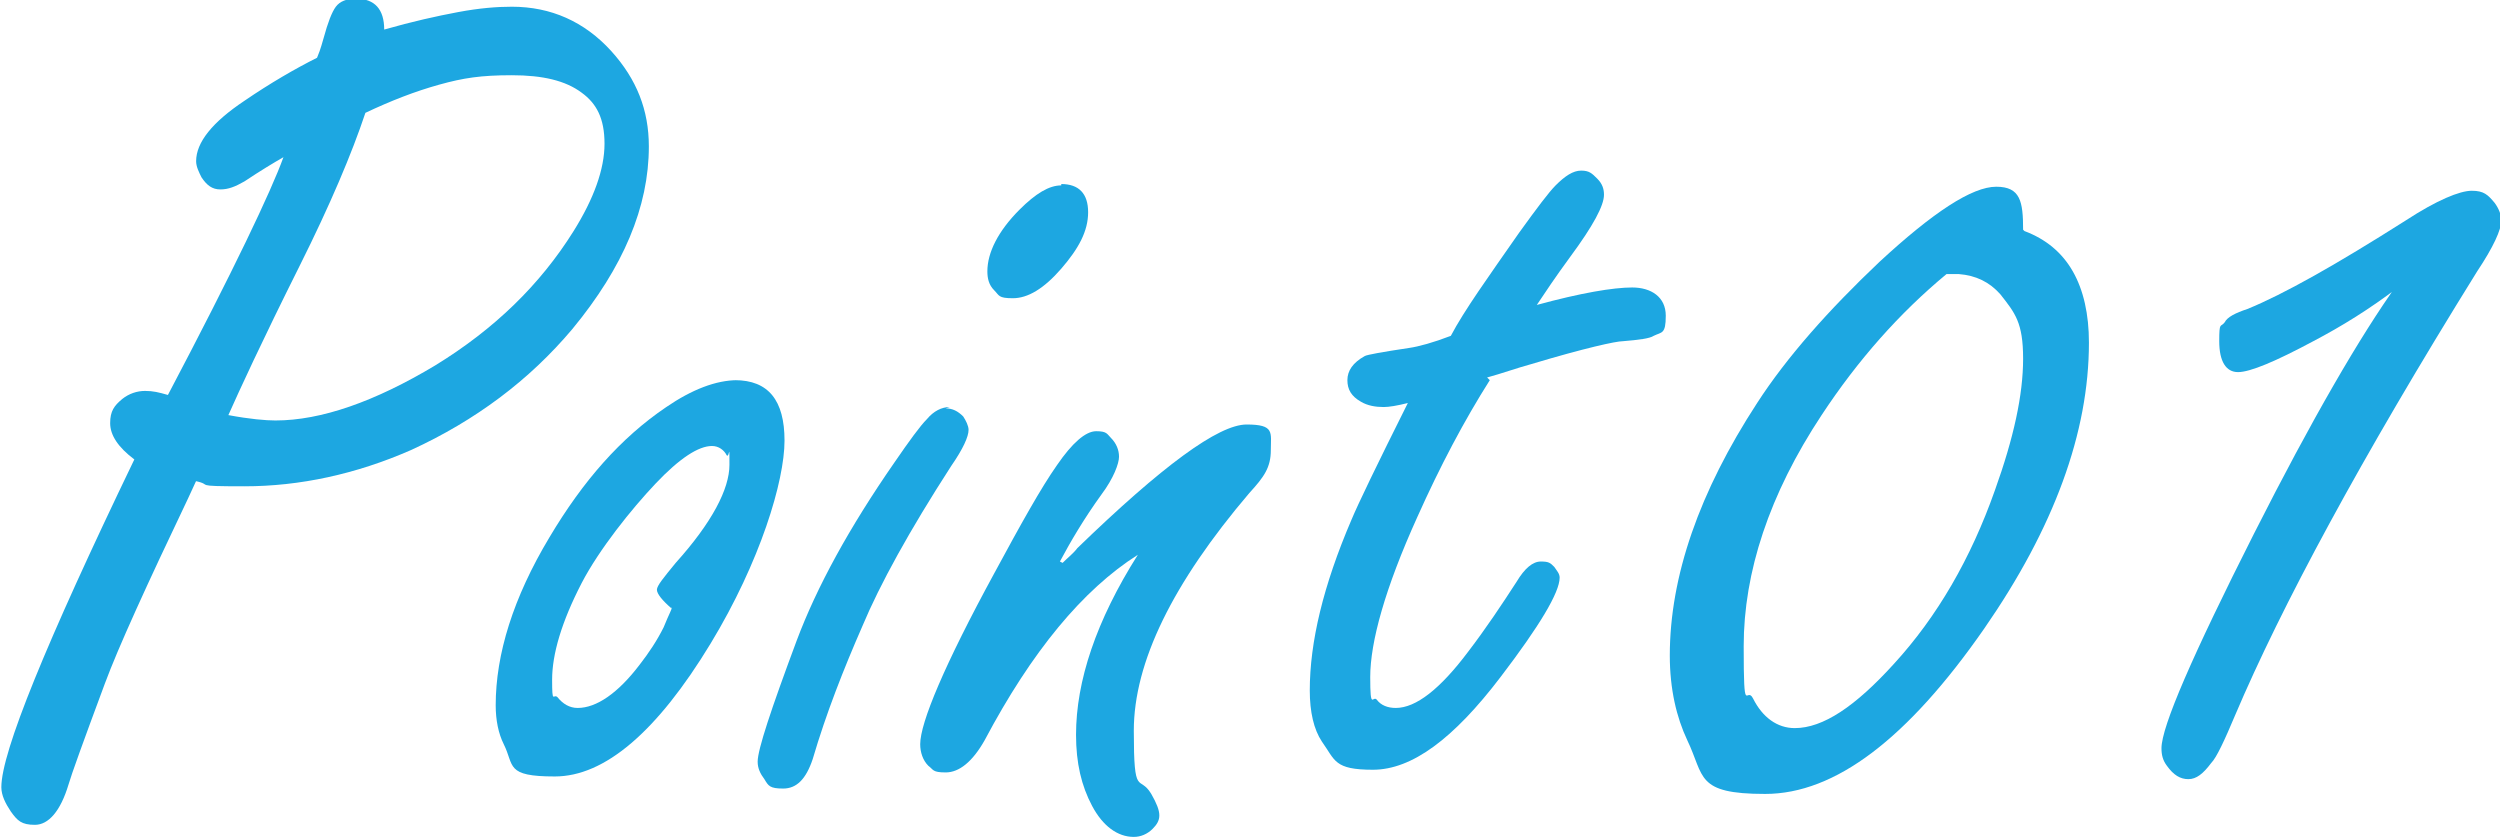
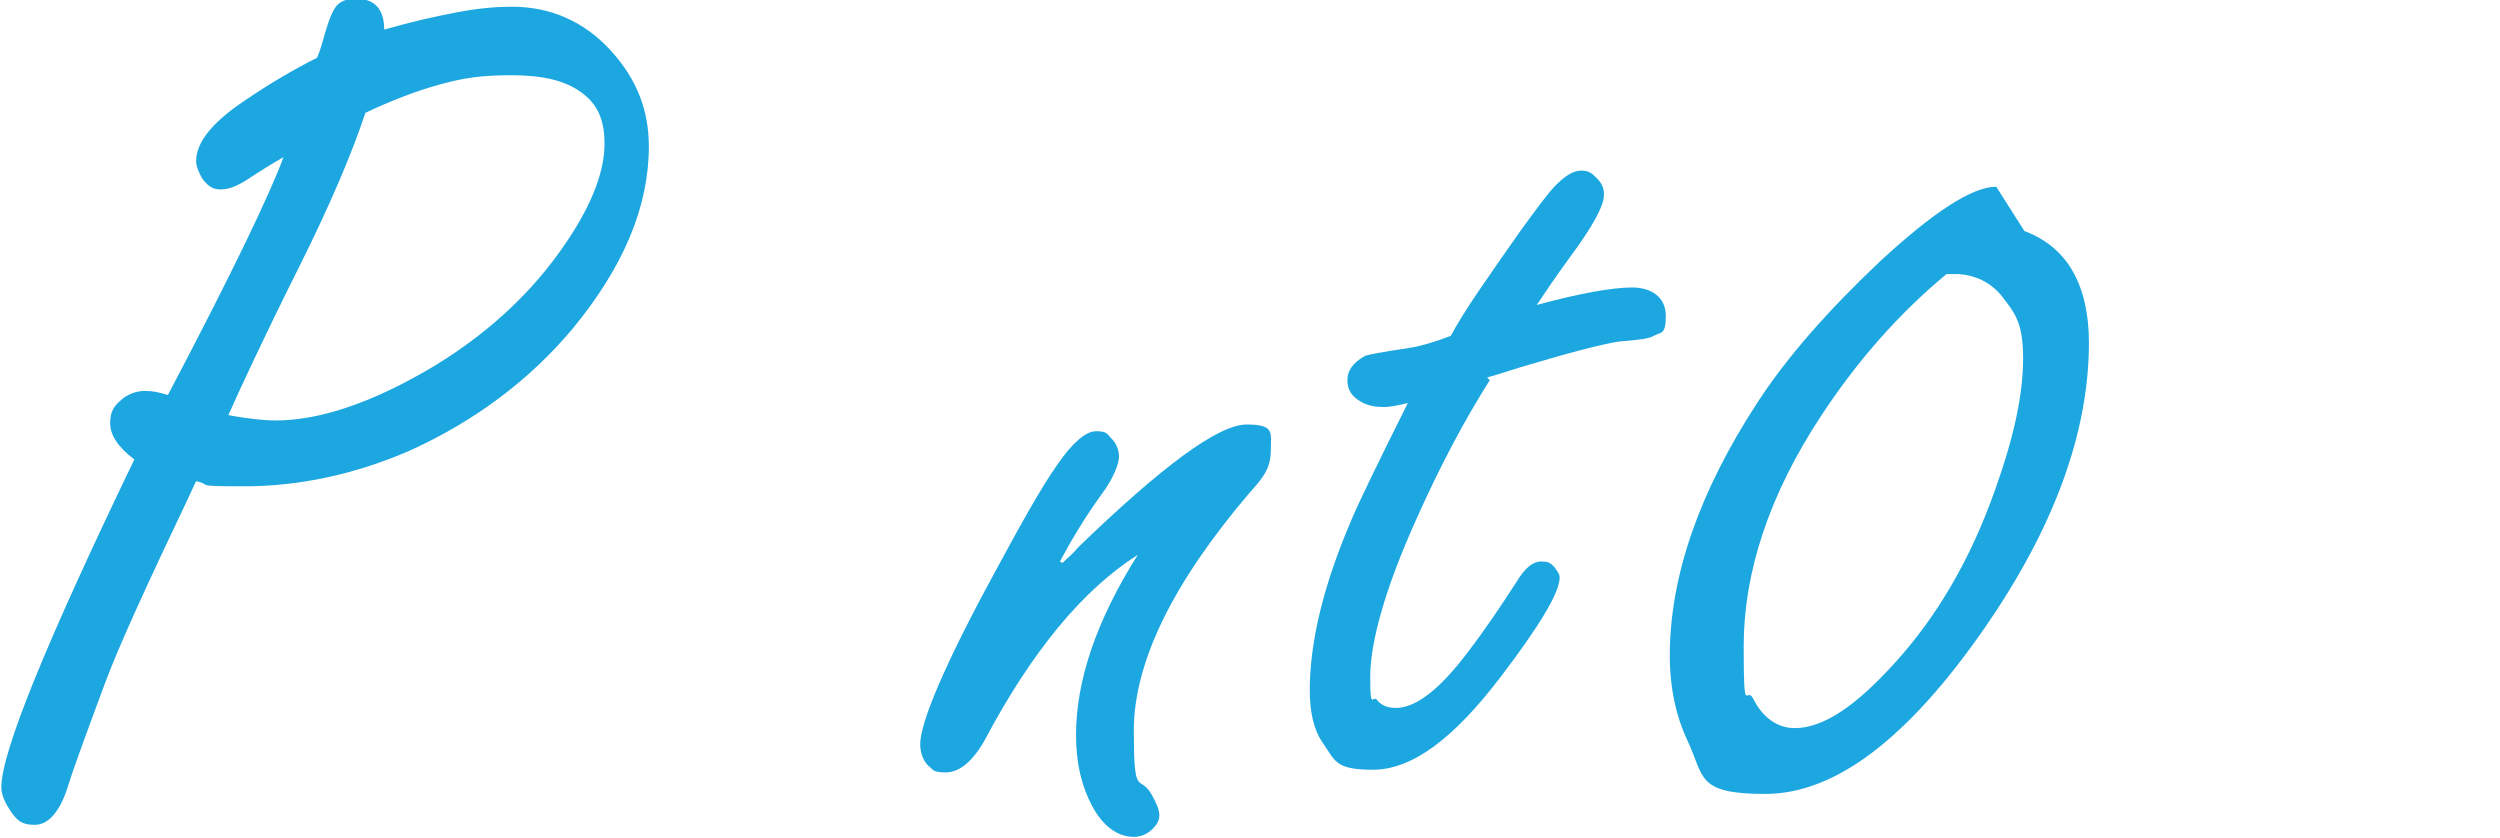
<svg xmlns="http://www.w3.org/2000/svg" version="1.1" viewBox="0 0 186.1 62.4">
  <defs>
    <style>
      .cls-1 {
        fill: #1da7e1;
      }
    </style>
  </defs>
  <g>
    <g id="_レイヤー_1" data-name="レイヤー_1">
      <g>
        <path class="cls-1" d="M14.6,35.8l-.6,1.3c-3.1,6.5-5.2,11.1-6.2,13.8-1.6,4.3-2.5,6.8-2.7,7.5-.6,2-1.5,3-2.5,3s-1.3-.3-1.8-1c-.4-.6-.7-1.2-.7-1.8,0-2.6,3.3-10.7,9.9-24.4-1.2-.9-1.8-1.8-1.8-2.7s.3-1.3.9-1.8c.5-.4,1.1-.6,1.7-.6s1,.1,1.7.3c4.9-9.3,7.7-15.2,8.6-17.7-.7.4-1.7,1-2.9,1.8-.7.4-1.2.6-1.8.6s-1-.3-1.4-.9c-.2-.4-.4-.8-.4-1.2,0-1.4,1.2-2.9,3.6-4.5,1.9-1.3,3.8-2.4,5.4-3.2.3-.7.4-1.2.5-1.5.3-1.1.6-1.9.9-2.3.3-.4.8-.6,1.5-.6,1.4,0,2.1.8,2.1,2.3,2.1-.6,3.9-1,5.5-1.3,1.6-.3,2.9-.4,4-.4,2.9,0,5.4,1.1,7.4,3.3,1.9,2.1,2.8,4.4,2.8,7.1,0,4.5-1.9,9-5.7,13.6-3.2,3.8-7.2,6.8-12,9-4.1,1.8-8.3,2.7-12.4,2.7s-2.2-.1-3.7-.4ZM27.2,8.4c-1,3-2.6,6.8-4.9,11.4-2.8,5.6-4.5,9.3-5.3,11.1,1.6.3,2.8.4,3.5.4,3.4,0,7.4-1.4,11.9-4.1,4.4-2.7,7.8-6,10.3-10,1.5-2.4,2.3-4.6,2.3-6.5s-.6-3-1.7-3.8c-1.2-.9-2.9-1.3-5.2-1.3s-3.6.2-5.4.7c-1.8.5-3.6,1.2-5.5,2.1Z" />
-         <path class="cls-1" d="M54.7,28.3c2.5,0,3.7,1.5,3.7,4.5s-1.8,9-5.5,15.1c-4,6.6-7.9,9.9-11.6,9.9s-3-.8-3.8-2.4c-.4-.8-.6-1.8-.6-2.9,0-3.8,1.3-8,4-12.5,2.5-4.2,5.3-7.4,8.7-9.7,1.9-1.3,3.7-2,5.3-2ZM50,45.3c-.7-.6-1.1-1.1-1.1-1.4s.5-.9,1.4-2c2.7-3,4-5.5,4-7.3s0-.5-.2-.7c-.2-.4-.6-.7-1.1-.7-1,0-2.4.9-4.2,2.8s-4.2,4.9-5.5,7.4c-1.5,2.9-2.2,5.3-2.2,7.2s.1,1,.4,1.3c.4.5.9.8,1.5.8,1.4,0,3-1.1,4.6-3.2.7-.9,1.3-1.8,1.8-2.8.4-1,.7-1.5.6-1.5Z" />
-         <path class="cls-1" d="M70.4,30.4c.5,0,.9.2,1.3.6.2.3.4.7.4,1,0,.5-.4,1.4-1.3,2.7-3.1,4.8-5.3,8.8-6.6,11.9-1.4,3.2-2.7,6.5-3.7,9.9-.5,1.5-1.2,2.2-2.2,2.2s-1.1-.2-1.4-.7c-.3-.4-.5-.8-.5-1.3,0-.9,1-3.9,2.9-9,1.5-4,3.9-8.4,7.3-13.3,1.1-1.6,1.9-2.7,2.4-3.2.5-.6,1.1-.9,1.7-.9ZM79,13.7c1.3,0,2,.7,2,2.1s-.7,2.7-2,4.2c-1.3,1.5-2.5,2.2-3.6,2.2s-1-.2-1.4-.6c-.4-.4-.5-.9-.5-1.4,0-1.4.8-3,2.4-4.6,1.2-1.2,2.2-1.8,3.1-1.8Z" />
        <path class="cls-1" d="M79.1,41.9c.4-.4.8-.7,1.1-1.1,6.3-6.1,10.5-9.2,12.6-9.2s1.8.6,1.8,1.9-.5,2-1.6,3.2c-5.7,6.7-8.6,12.6-8.6,17.7s.4,3.2,1.3,4.7c.4.7.6,1.2.6,1.6s-.2.7-.5,1c-.4.4-.9.6-1.4.6-1.2,0-2.3-.8-3.1-2.3-.8-1.5-1.2-3.2-1.2-5.3,0-4,1.5-8.5,4.6-13.4-4.1,2.6-7.9,7.2-11.4,13.8-.9,1.6-1.9,2.4-2.9,2.4s-.9-.2-1.3-.5c-.4-.4-.6-1-.6-1.6,0-1.6,1.8-5.9,5.5-12.7,2-3.7,3.5-6.4,4.7-8.1,1.1-1.6,2.1-2.5,2.9-2.5s.8.2,1.1.5c.4.4.6.9.6,1.4s-.4,1.6-1.3,2.8c-1.3,1.8-2.3,3.5-3.1,5Z" />
        <path class="cls-1" d="M110.9,28.3c-1.9,3-3.7,6.4-5.4,10.2-2.4,5.3-3.5,9.3-3.5,11.9s.2,1.3.5,1.7c.3.4.8.6,1.4.6,1.5,0,3.3-1.4,5.4-4.2,1.3-1.7,2.5-3.5,3.6-5.2.6-1,1.2-1.5,1.8-1.5s.7.1,1,.4c.2.3.4.5.4.8,0,1.1-1.5,3.6-4.4,7.4-3.5,4.6-6.6,6.9-9.5,6.9s-2.8-.7-3.8-2.1c-.6-.9-.9-2.2-.9-3.8,0-3.6,1-7.8,3.1-12.7.5-1.2,1.9-4.1,4.2-8.7-.8.2-1.4.3-1.8.3-.6,0-1.2-.1-1.7-.4-.7-.4-1-.9-1-1.6s.4-1.3,1.3-1.8c.2-.1,1.3-.3,3.3-.6.7-.1,1.8-.4,3.1-.9,1-1.9,2.8-4.4,5.1-7.7,1.3-1.8,2.2-3,2.7-3.5.7-.7,1.3-1.1,1.9-1.1s.8.2,1.2.6c.4.4.5.8.5,1.2,0,.8-.8,2.3-2.5,4.6-1.1,1.5-1.9,2.7-2.5,3.6,3.3-.9,5.7-1.3,7.1-1.3s2.5.7,2.5,2.1-.3,1.2-.9,1.5c-.3.2-1.1.3-2.3.4-.5,0-2.8.5-6.8,1.7-1.1.3-2.2.7-3.3,1Z" />
-         <path class="cls-1" d="M150.7,17.2c1.6.6,2.8,1.6,3.6,3,.8,1.4,1.2,3.2,1.2,5.3,0,6.7-2.6,13.8-7.8,21.3-5.7,8.2-11.1,12.3-16.3,12.3s-4.5-1.3-5.8-4c-.8-1.7-1.3-3.8-1.3-6.3,0-5.9,2.2-12.2,6.5-18.8,2.2-3.4,5.3-6.9,9.1-10.5,4-3.7,6.9-5.6,8.7-5.6s2,1.1,2,3.2ZM144.9,20.4c-3.5,2.9-6.6,6.4-9.3,10.5-3.9,5.9-5.8,11.7-5.8,17.2s.2,2.9.7,3.9c.7,1.4,1.8,2.2,3.1,2.2,2.1,0,4.5-1.6,7.4-4.8,3.2-3.5,5.7-7.8,7.5-12.9,1.4-3.9,2.1-7.1,2.1-9.8s-.6-3.4-1.7-4.8c-.8-.9-1.8-1.4-3.1-1.5h-.9Z" />
-         <path class="cls-1" d="M178.5,21.4c-2.1,1.6-4.2,2.9-6.3,4-2.8,1.5-4.7,2.3-5.6,2.3s-1.4-.8-1.4-2.3.1-1,.4-1.4c.2-.4.8-.7,1.7-1,2.7-1.1,6.6-3.3,11.8-6.6,2.3-1.5,4-2.2,4.9-2.2s1.2.3,1.7.9c.3.4.5.9.5,1.3,0,.7-.6,2-1.8,3.8-8.7,14-14.6,25-18,33-.8,1.9-1.4,3.2-1.8,3.6-.6.8-1.1,1.2-1.7,1.2s-1.1-.3-1.6-1c-.3-.4-.4-.8-.4-1.3,0-1.6,2.3-6.9,6.9-16,4.3-8.5,7.9-14.7,10.7-18.6Z" />
+         <path class="cls-1" d="M150.7,17.2c1.6.6,2.8,1.6,3.6,3,.8,1.4,1.2,3.2,1.2,5.3,0,6.7-2.6,13.8-7.8,21.3-5.7,8.2-11.1,12.3-16.3,12.3s-4.5-1.3-5.8-4c-.8-1.7-1.3-3.8-1.3-6.3,0-5.9,2.2-12.2,6.5-18.8,2.2-3.4,5.3-6.9,9.1-10.5,4-3.7,6.9-5.6,8.7-5.6ZM144.9,20.4c-3.5,2.9-6.6,6.4-9.3,10.5-3.9,5.9-5.8,11.7-5.8,17.2s.2,2.9.7,3.9c.7,1.4,1.8,2.2,3.1,2.2,2.1,0,4.5-1.6,7.4-4.8,3.2-3.5,5.7-7.8,7.5-12.9,1.4-3.9,2.1-7.1,2.1-9.8s-.6-3.4-1.7-4.8c-.8-.9-1.8-1.4-3.1-1.5h-.9Z" />
      </g>
    </g>
  </g>
</svg>